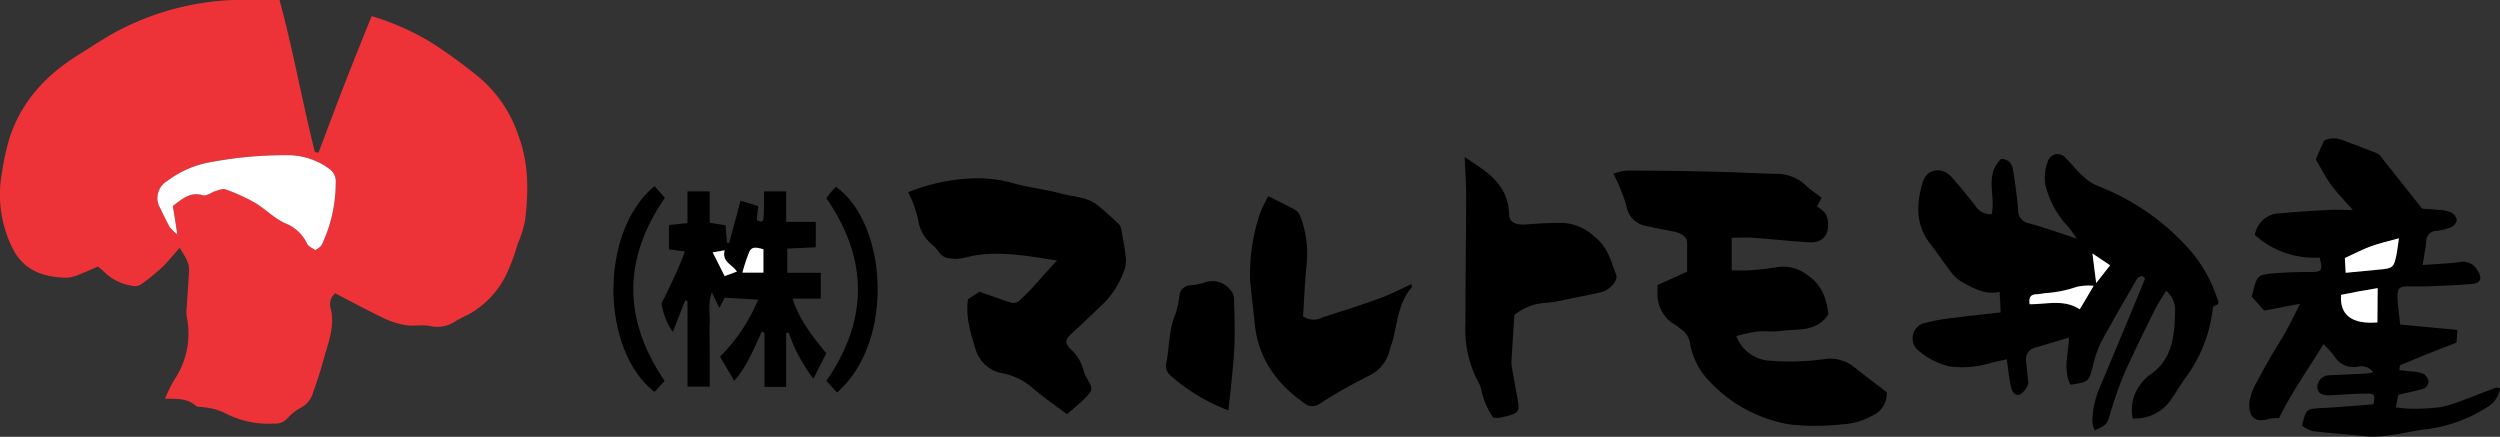
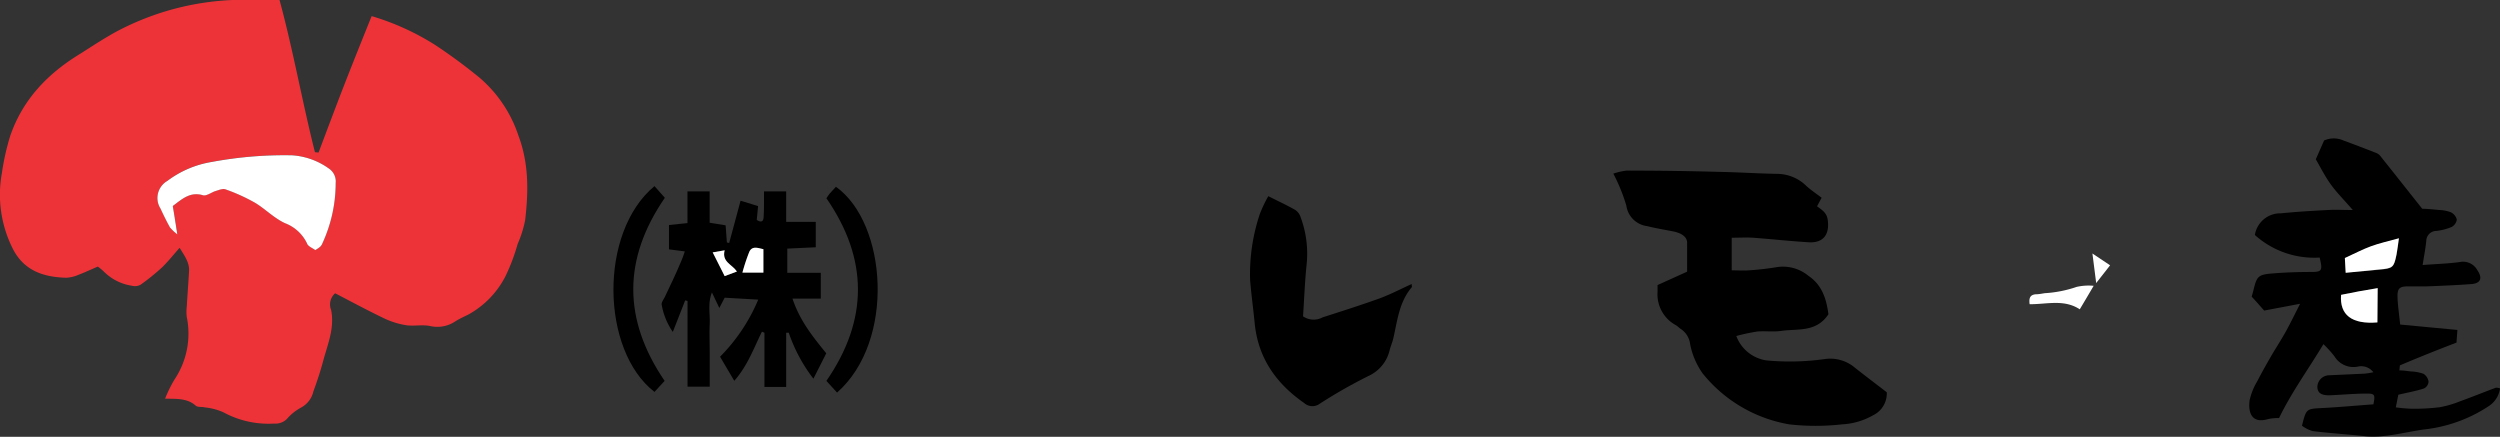
<svg xmlns="http://www.w3.org/2000/svg" viewBox="0 0 338.09 59.07">
  <rect x="0" y="0" width="338.09" height="59.07" fill="#333333" stroke="none" />
  <defs>
    <style>.cls-1{fill:#ee3338;}.cls-2{fill:#fff;}</style>
  </defs>
  <title>log--sitename</title>
  <g id="レイヤー_2" data-name="レイヤー 2">
    <g id="ほしいたけ_導線">
      <path class="cls-1" d="M43.08,20.63c1.17-3.09,2.32-6.18,3.52-9.26S49,5.31,50.26,2.18a34.27,34.27,0,0,1,8.57,3.89,72.1,72.1,0,0,1,6,4.42,17.56,17.56,0,0,1,5.29,7.88c1.41,3.76,1.35,7.55.9,11.39A15.25,15.25,0,0,1,70,33a26.44,26.44,0,0,1-1.63,4.33,12.32,12.32,0,0,1-5,5.19c-.58.29-1.18.56-1.74.9a4.36,4.36,0,0,1-3.37.69c-1-.24-2.14,0-3.19-.11a10.74,10.74,0,0,1-3-.89c-2.29-1.09-4.53-2.3-6.75-3.45a2,2,0,0,0-.54,2.26c.47,2.34-.39,4.45-1,6.61-.39,1.49-.88,3-1.4,4.4a3.3,3.3,0,0,1-1.67,2.19,6.88,6.88,0,0,0-1.9,1.52,2.15,2.15,0,0,1-1.75.64,12.74,12.74,0,0,1-6.86-1.53,8.27,8.27,0,0,0-2.53-.66c-.4-.1-.95,0-1.2-.23-1.13-1-2.51-.92-4.14-.95a17.68,17.68,0,0,1,1.24-2.54,11.17,11.17,0,0,0,1.69-8.5,6,6,0,0,1,0-1.41c.09-1.6.22-3.2.31-4.8.06-1.14-.57-2-1.28-3.15-.88,1-1.59,1.89-2.41,2.68A29.15,29.15,0,0,1,19,38.51a1.61,1.61,0,0,1-1.17.13,6.76,6.76,0,0,1-3.75-1.88,8,8,0,0,0-.85-.71c-.89.38-1.74.78-2.61,1.11a4.64,4.64,0,0,1-1.69.4c-3.14-.09-5.8-1-7.29-4.11A16.21,16.21,0,0,1,.26,23.39a32.71,32.71,0,0,1,1.12-5C3.08,13.43,6.5,9.9,10.92,7.23c1.57-1,3.09-2,4.7-2.89A36.71,36.71,0,0,1,34.5,0c1,0,2,0,3.3,0,1.83,6.72,3.06,13.71,4.79,20.58ZM23.37,27.86c1.3-1,2.39-2,4.09-1.47.45.13,1.08-.39,1.65-.56s1-.38,1.36-.25a24.47,24.47,0,0,1,4,1.81c1.41.84,2.55,2.07,4.09,2.78a5.42,5.42,0,0,1,2.95,2.71c.17.41.76.64,1.12.92a4.56,4.56,0,0,0,.61-.4,1.18,1.18,0,0,0,.32-.42,19.55,19.55,0,0,0,1.84-8.24,2.08,2.08,0,0,0-.83-1.87A9.6,9.6,0,0,0,39.47,21a53.66,53.66,0,0,0-10.82.89,13.63,13.63,0,0,0-6,2.56,2.67,2.67,0,0,0-.94,3.74c.4.86.82,1.72,1.28,2.55a6.17,6.17,0,0,0,1,.94C23.74,30.14,23.56,29,23.37,27.86Z" />
-       <path d="M292.93,39.33c-.56.94-1.1,1.71-1.51,2.54-1.42,2.88-2.86,5.74-4.15,8.68a50.24,50.24,0,0,0-1.89,5.37c-.46,1.48-.41,1.5-2.1,2.28a4.85,4.85,0,0,1-.32-1.1,12.22,12.22,0,0,1,1.13-5c2-4.77,4-9.53,6-14.42-.2-.37-.57-.49-1-.05a1.79,1.79,0,0,0-.3.44c-1.59,2.78-3.23,5.55-4.74,8.38a15.19,15.19,0,0,0-1.05,3.2c-.55,2-.53,2-3,2.38-1.05-2.06-.23-4.24-.21-6.37-1.51.45-3,.9-4.42,1.31A1.63,1.63,0,0,0,274,48.77c.05.71.14,1.41.21,2.12,0,.41.2.9,0,1.22a2.36,2.36,0,0,1-1.07,1.24c-.72.25-1.06-.48-1.18-1-.25-1.16-.37-2.34-.57-3.76l-2,.44a13.2,13.2,0,0,1-5.79.51,9.9,9.9,0,0,1-4.34-2.29,2.15,2.15,0,0,1,.76-3.5,26.42,26.42,0,0,1,4.35-.78c2-.27,4-.47,6.18-.72,0-.95-.08-1.73-.13-2.79-1.9.45-3.35-.4-4.8-1.17a5,5,0,0,1-1.53-1.19c-1.07-1.34-2-2.79-3.07-4.15-2-2.58-1.86-5.44-1-8.31.56-1.83,2.58-2.15,3.9-.7,1.11,1.23,2.14,2.53,3.17,3.83a2.46,2.46,0,0,0,2.26,1.2c.56-2.48-1-5.3,1.27-7.47,1.21,0,1.52.83,1.66,1.74.26,1.71.51,3.41.64,5.13a1.77,1.77,0,0,0,1.52,1.84c2.05.56,4.06,1.29,6.46,2.07-.56-.75-.9-1.25-1.29-1.71a12.34,12.34,0,0,1-3-5.59,5.91,5.91,0,0,1,.33-3.13,1.38,1.38,0,0,1,2.41-.48c.8.78,1.48,1.68,2.3,2.42a6.79,6.79,0,0,0,2.05,1.36A31.92,31.92,0,0,1,296.31,34a19.18,19.18,0,0,1,3.48,6.18c.15.4.57,1-.37,1.19-.11,0-.19.41-.21.64a19.39,19.39,0,0,1-3.78,9.26c-.61.88-1.17,1.79-1.77,2.68a5.88,5.88,0,0,1-5.24,2.64,5.63,5.63,0,0,1,1.09-4.65,4.9,4.9,0,0,1,1.11-1.16c3.17-2.07,3.46-5.32,3.53-8.64A3.31,3.31,0,0,0,292.93,39.33Zm-9.79-.68a7.31,7.31,0,0,0-2.31.15,16.07,16.07,0,0,1-4.32.85c-.41.07-.82.1-1.24.15-.8.09-.89.59-.79,1.34,2.31,0,4.65-.71,6.78.69C281.83,40.88,282.42,39.88,283.14,38.65Zm.34-.37,1.88-2.43L283,34.25C283.14,35.65,283.3,36.85,283.48,38.28Z" />
      <path d="M311.31,57.57c.58-2.32.59-2.28,2.76-2.39s4.59-.33,6.9-.5c.26-1.33.2-1.47-1-1.45-1.65,0-3.31.17-5,.23-1.07,0-1.56-.34-1.58-1.14a1.62,1.62,0,0,1,1.6-1.57l4.8-.22a10.5,10.5,0,0,0,1.17-.19,2.05,2.05,0,0,0-2.06-.77,3,3,0,0,1-3.21-1.4,14.93,14.93,0,0,0-1.48-1.63c-2.06,3.44-4.3,6.48-6,10a6.32,6.32,0,0,0-1.47.13c-2.25.68-2.73-.91-2.51-2.54a8.65,8.65,0,0,1,1.06-2.62c.64-1.26,1.36-2.5,2.07-3.73.6-1,1.25-2,1.83-3.06s1.12-2.17,1.87-3.64L306.2,42c-.45-.49-1-1.15-1.69-1.88.06-.22.14-.49.21-.76.48-2,.62-2.22,2.61-2.38,1.71-.14,3.44-.2,5.16-.2,1.51,0,1.65-.14,1.21-1.95a12,12,0,0,1-8.76-3.05,3.47,3.47,0,0,1,3.49-2.93c2.12-.21,4.26-.34,6.4-.45,1-.06,2,0,3.35,0-1.21-1.4-2.2-2.38-3-3.5s-1.4-2.33-2-3.36L314.3,19a3.2,3.2,0,0,1,2.62,0c1.45.53,2.9,1.09,4.34,1.65a1.47,1.47,0,0,1,.59.38c1.85,2.31,3.68,4.63,5.72,7.2.53,0,1.41.08,2.3.17a4.8,4.8,0,0,1,1.56.3,1.52,1.52,0,0,1,.82,1,1.36,1.36,0,0,1-.71,1,7.62,7.62,0,0,1-2.06.53,1.37,1.37,0,0,0-1.36,1.36c-.1,1-.31,2.06-.49,3.25,1.8-.14,3.4-.18,5-.4a2.21,2.21,0,0,1,2.4,1.1c.73,1.08.46,1.79-.85,1.88-2,.15-4,.23-6.06.31-.83,0-1.67,0-2.5,0-1.11,0-1.41.28-1.39,1.38s.23,2.47.36,3.78l7.74.73c-.05.69-.09,1.2-.12,1.71-2.6,1-5.11,2-7.61,3.06-.08,0-.06.32-.12.7.54,0,1,.08,1.52.14a5.77,5.77,0,0,1,1.74.32,1.5,1.5,0,0,1,.69,1.08,1.13,1.13,0,0,1-.63.91c-1.06.34-2.16.54-3.46.84L324,55.09a21.13,21.13,0,0,0,2.2.19,29.36,29.36,0,0,0,3.75-.21,14,14,0,0,0,2.71-.79c1.61-.58,3.21-1.23,4.82-1.83.14-.05.33,0,.62.07A3.46,3.46,0,0,1,336.45,55a19.68,19.68,0,0,1-8.65,3.08c-2.69.38-5.34,1.19-8.12.89-2.3-.24-4.62-.39-6.92-.67A4.49,4.49,0,0,1,311.31,57.57Zm5.91-20.68,4.53-.39c1.84-.17,2-.27,2.34-2,.13-.66.2-1.34.33-2.23-1.44.4-2.65.67-3.8,1.09s-2.22,1-3.51,1.58C317.14,35.44,317.17,36.05,317.22,36.89Zm4.29,6.71V39c-.94.16-1.75.29-2.55.44l-2.36.47C316.39,42.63,318.06,43.88,321.51,43.6Z" />
      <path d="M245.73,27.9c.7.51,1.33.89,1.45,1.87.25,1.91-.57,3.07-2.47,3-2.54-.15-5.08-.43-7.63-.62-.92-.06-1.86,0-2.89,0v4.41c.81,0,1.57.05,2.32,0a38.91,38.91,0,0,0,3.89-.45,5.39,5.39,0,0,1,4.15,1.18c1.94,1.31,2.46,3.27,2.72,5.21-1.65,2.49-4.18,1.93-6.39,2.25-1,.15-2.15,0-3.21.08a25.94,25.94,0,0,0-2.86.61,5.15,5.15,0,0,0,4.08,3.3,34,34,0,0,0,7.94-.19,5.15,5.15,0,0,1,4,1.16c1.39,1.1,2.8,2.16,4.33,3.34a3.28,3.28,0,0,1-1.87,3.12,9.45,9.45,0,0,1-4.2,1.22,31.9,31.9,0,0,1-7.11,0,19.17,19.17,0,0,1-11.72-6.89,10.16,10.16,0,0,1-1.7-4,2.82,2.82,0,0,0-1.24-2c-.25-.16-.45-.39-.71-.54a4.74,4.74,0,0,1-2.45-4.49v-.92l4-1.81c0-1.2,0-2.56,0-3.91,0-.79-.74-1.31-1.91-1.54s-2.35-.42-3.5-.71a3.25,3.25,0,0,1-2.81-2.77,23.9,23.9,0,0,0-1.76-4.33,9,9,0,0,1,1.78-.41q6.42,0,12.84.18c2.49.05,5,.22,7.49.26a5.7,5.7,0,0,1,4,1.64c.6.55,1.28,1,2.06,1.59Z" />
-       <path d="M122.81,26a25.72,25.72,0,0,1,9.28-1.89,17.77,17.77,0,0,1,4.89.65c2.1.62,4.32.81,6.43,1.4,1.69.47,3.57.42,5,1.58,1,.8,2,1.71,2.91,2.59a1.28,1.28,0,0,1,.3.63c.23,1.27.48,2.53.63,3.81a4,4,0,0,1-.19,1.71,11.92,11.92,0,0,1-2.87,4.61c-1.43,1.34-2.82,2.71-4.25,4-.91.84-1,1.31-.1,2.17A5.71,5.71,0,0,1,146.51,50a4.57,4.57,0,0,0,.47,1.14c.84,1.43.87,1.56-.27,2.73-.73.75-1.57,1.4-2.42,2.15-1.64-1.24-3.21-2.31-4.64-3.55a8.74,8.74,0,0,0-4.13-2,4.63,4.63,0,0,1-3.61-3.32c-.64-2.1-1.35-4.31-1-6.69l1.56-1c1.44.5,2.83,1,4.23,1.46a1.2,1.2,0,0,0,1-.14c1.87-1.6,3.34-3.58,5.26-5.55-3.81-.59-7.25-1.22-10.75-.75-1.21.16-2.37.7-3.66.47a2,2,0,0,1-1.62-.91,4.86,4.86,0,0,0-.83-.93,5.32,5.32,0,0,1-1.94-3.44A14.76,14.76,0,0,0,122.81,26Z" />
      <path d="M103.32,25.88h3V30h4v3.44l-3.85.18v3.27H111v3.49h-3.83c1,3,2.73,5.13,4.57,7.4-.55,1.09-1.1,2.18-1.74,3.43A21.55,21.55,0,0,1,106.67,45l-.35,0v7.33h-2.94V45l-.34-.14c-1.1,2.21-1.93,4.59-3.74,6.64-.7-1.19-1.29-2.18-1.92-3.26a24.15,24.15,0,0,0,5.16-7.72L98,40.26l-.72,1.39-1-2.1c-.59,1.48-.24,2.87-.3,4.21s0,2.74,0,4.1v4.43h-3V40.7l-.32-.08c-.53,1.37-1.07,2.73-1.67,4.27a9.26,9.26,0,0,1-1.5-3.65c-.09-.3.26-.75.44-1.12.68-1.45,1.39-2.89,2-4.35A15.86,15.86,0,0,0,92.61,34l-2.14-.28V30.43l2.5-.26V25.88h3v4.24l2.16.35.17,2.32.31.07c.5-1.84,1-3.69,1.54-5.72l2.37.73-.18,1.87c.54.35.91.3.93-.41C103.34,28.21,103.32,27.1,103.32,25.88Zm-.08,11V33.7c-.76-.17-1.52-.48-1.91.36a25.71,25.71,0,0,0-.93,2.81ZM98,37.34l1.66-.62c-.65-1-2.07-1.29-1.66-2.87l-1.62.28Z" />
-       <path d="M204.8,42.6c-.13,1.92-.25,3.81-.36,5.69a5.71,5.71,0,0,0,0,1.24c.26,1.57.57,3.13.84,4.69.24,1.35,0,1.64-1.3,2-.4.1-.81.2-1.21.28-.23,0-.47,0-.8,0a9.71,9.71,0,0,1-1.58-3.49,4.07,4.07,0,0,0-.55-1.49,15.1,15.1,0,0,1-1.66-7.74c0-5.76.09-11.53.1-17.29,0-1.64-.12-3.28-.2-5.26l2,1.36c2.26,1.52,3.91,3.39,4,6.34,0,1.16.92,1.54,2.38,1.42,1.65-.14,3.3-.22,5-.2a6.87,6.87,0,0,1,4.25,1.92c1.73,1.37,2.16,3.28,2.86,5.11.29.75-.91,2.07-2,2.33-1.38.32-2.77.59-4.16.86a22.16,22.16,0,0,1-3.49.6A7.21,7.21,0,0,0,204.8,42.6Z" />
      <path d="M171.52,26.53c1.37.69,2.54,1.23,3.66,1.87a1.88,1.88,0,0,1,.72,1,14.11,14.11,0,0,1,.8,6.38c-.24,2.34-.33,4.69-.48,7a2.53,2.53,0,0,0,2.64.14c2.58-.83,5.17-1.65,7.72-2.57,1.46-.54,2.85-1.27,4.33-1.94,0,.25.06.39,0,.45-1.7,2-1.93,4.49-2.48,6.88-.12.52-.33,1-.48,1.53a5.12,5.12,0,0,1-2.85,3.56,67.09,67.09,0,0,0-6.64,3.78,1.66,1.66,0,0,1-2.09-.11c-3.79-2.63-6.23-6.09-6.69-10.78-.19-1.95-.46-3.89-.62-5.84a25.57,25.57,0,0,1,1.31-8.93A18,18,0,0,1,171.52,26.53Z" />
-       <path d="M166.12,55.5a25.7,25.7,0,0,1-7.87-4.75,1.74,1.74,0,0,1-.57-1.37c.48-2.31.35-4.72,1.3-6.94A13,13,0,0,0,159.5,40,1.53,1.53,0,0,1,161,38.58a7.86,7.86,0,0,0,2.08-.43,3.07,3.07,0,0,1,3.33,1.09,1.8,1.8,0,0,1,.47,1.09c.06,2.48.17,5,0,7.45S166.42,52.8,166.12,55.5Z" />
      <path d="M113.2,53.09l-1.44-1.58q8.53-12.36,0-24.7c.18-.25.3-.46.45-.64l.84-.91C119.94,30.16,121.13,46.1,113.2,53.09Z" />
      <path d="M89.88,51.51,88.51,53c-7.25-5.6-7.55-21.57,0-27.83l1.4,1.58C84.24,35,84.21,43.18,89.88,51.51Z" />
      <path class="cls-2" d="M23.37,27.86c.19,1.15.37,2.28.61,3.83a6.17,6.17,0,0,1-1-.94c-.46-.83-.88-1.69-1.28-2.55a2.67,2.67,0,0,1,.94-3.74,13.63,13.63,0,0,1,6-2.56A53.66,53.66,0,0,1,39.47,21a9.6,9.6,0,0,1,5.1,1.86,2.08,2.08,0,0,1,.83,1.87A19.55,19.55,0,0,1,43.56,33a1.18,1.18,0,0,1-.32.42,4.56,4.56,0,0,1-.61.4c-.36-.28-1-.51-1.12-.92a5.42,5.42,0,0,0-2.95-2.71c-1.54-.71-2.68-1.94-4.09-2.78a24.47,24.47,0,0,0-4-1.81c-.37-.13-.91.12-1.36.25s-1.2.69-1.65.56C25.76,25.89,24.67,26.87,23.37,27.86Z" />
      <path class="cls-2" d="M283.14,38.65c-.72,1.23-1.31,2.23-1.88,3.18-2.13-1.4-4.47-.67-6.78-.69-.1-.75,0-1.25.79-1.34.42,0,.83-.08,1.24-.15a16.07,16.07,0,0,0,4.32-.85A7.31,7.31,0,0,1,283.14,38.65Z" />
      <path class="cls-2" d="M283.48,38.28c-.18-1.43-.34-2.63-.51-4l2.39,1.6Z" />
      <path class="cls-2" d="M317.22,36.89c-.05-.84-.08-1.45-.11-2,1.29-.59,2.37-1.16,3.51-1.58s2.36-.69,3.8-1.09c-.13.89-.2,1.57-.33,2.23-.36,1.74-.5,1.84-2.34,2Z" />
      <path class="cls-2" d="M321.51,43.6c-3.45.28-5.12-1-4.91-3.73L319,39.4c.8-.15,1.61-.28,2.55-.44Z" />
      <path class="cls-2" d="M103.24,36.87H100.4a25.71,25.71,0,0,1,.93-2.81c.39-.84,1.15-.53,1.91-.36Z" />
      <path class="cls-2" d="M98,37.34l-1.62-3.21L98,33.85c-.41,1.58,1,1.89,1.66,2.87Z" />
    </g>
  </g>
</svg>